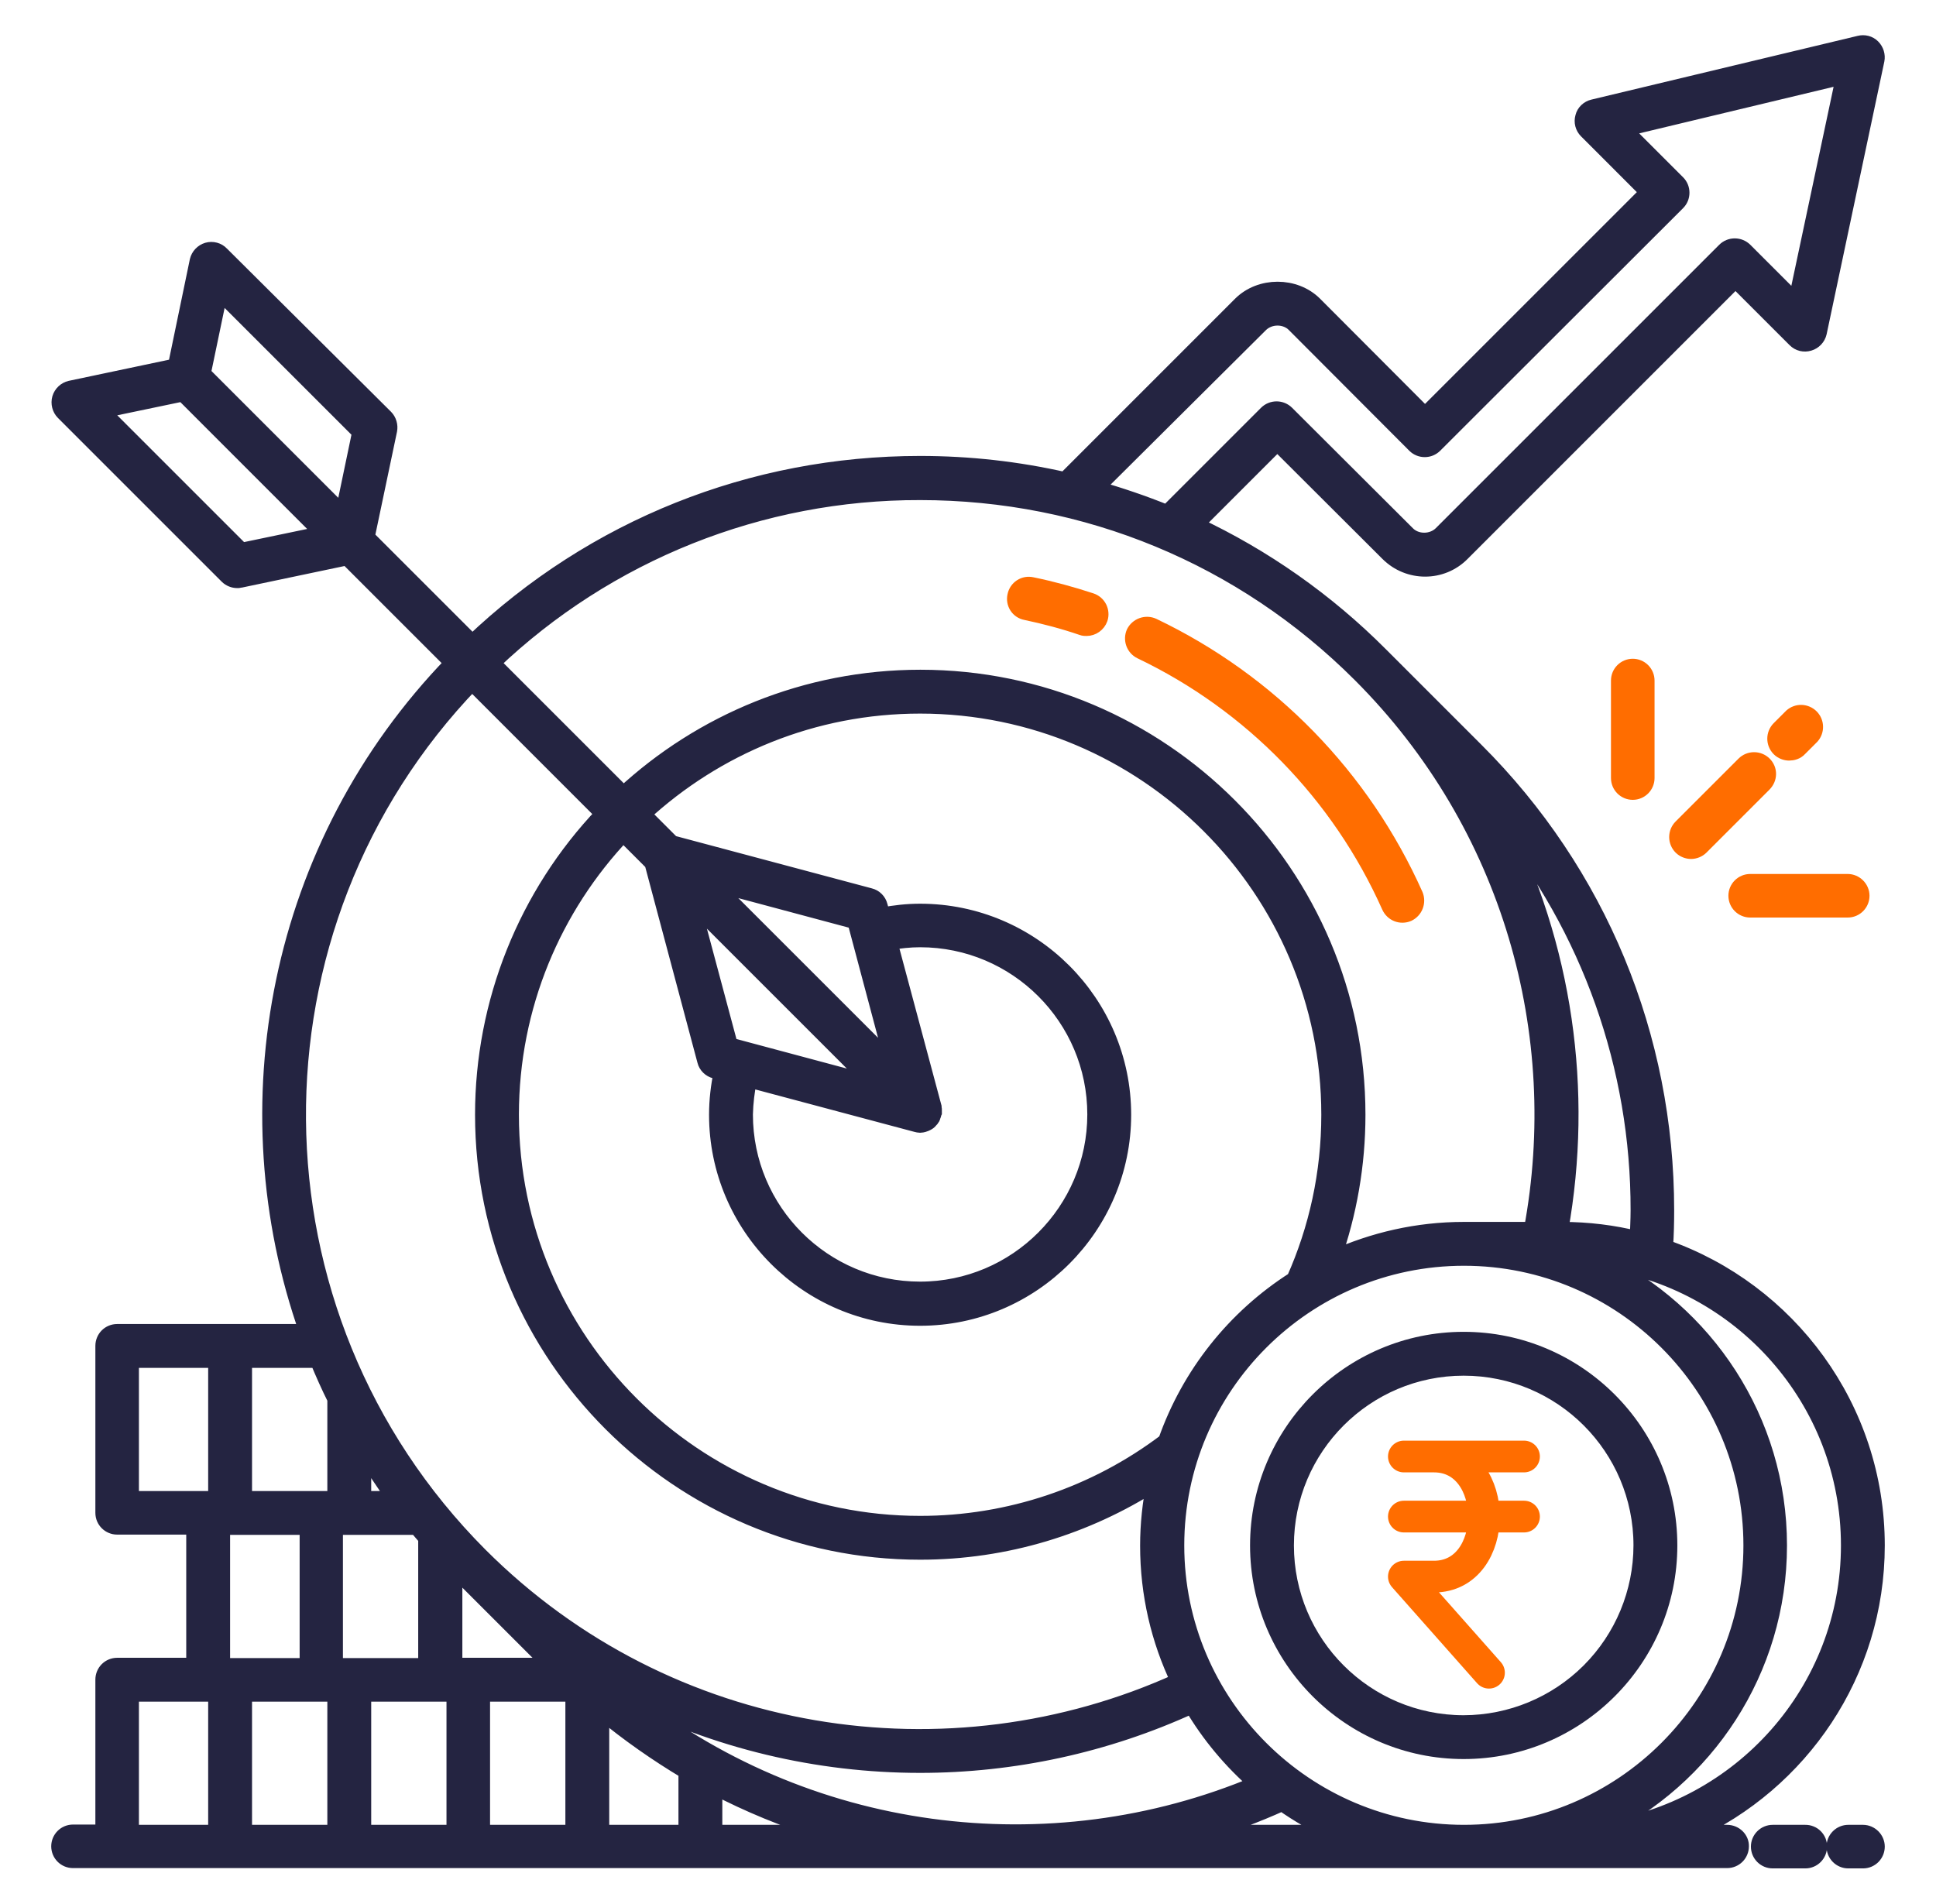
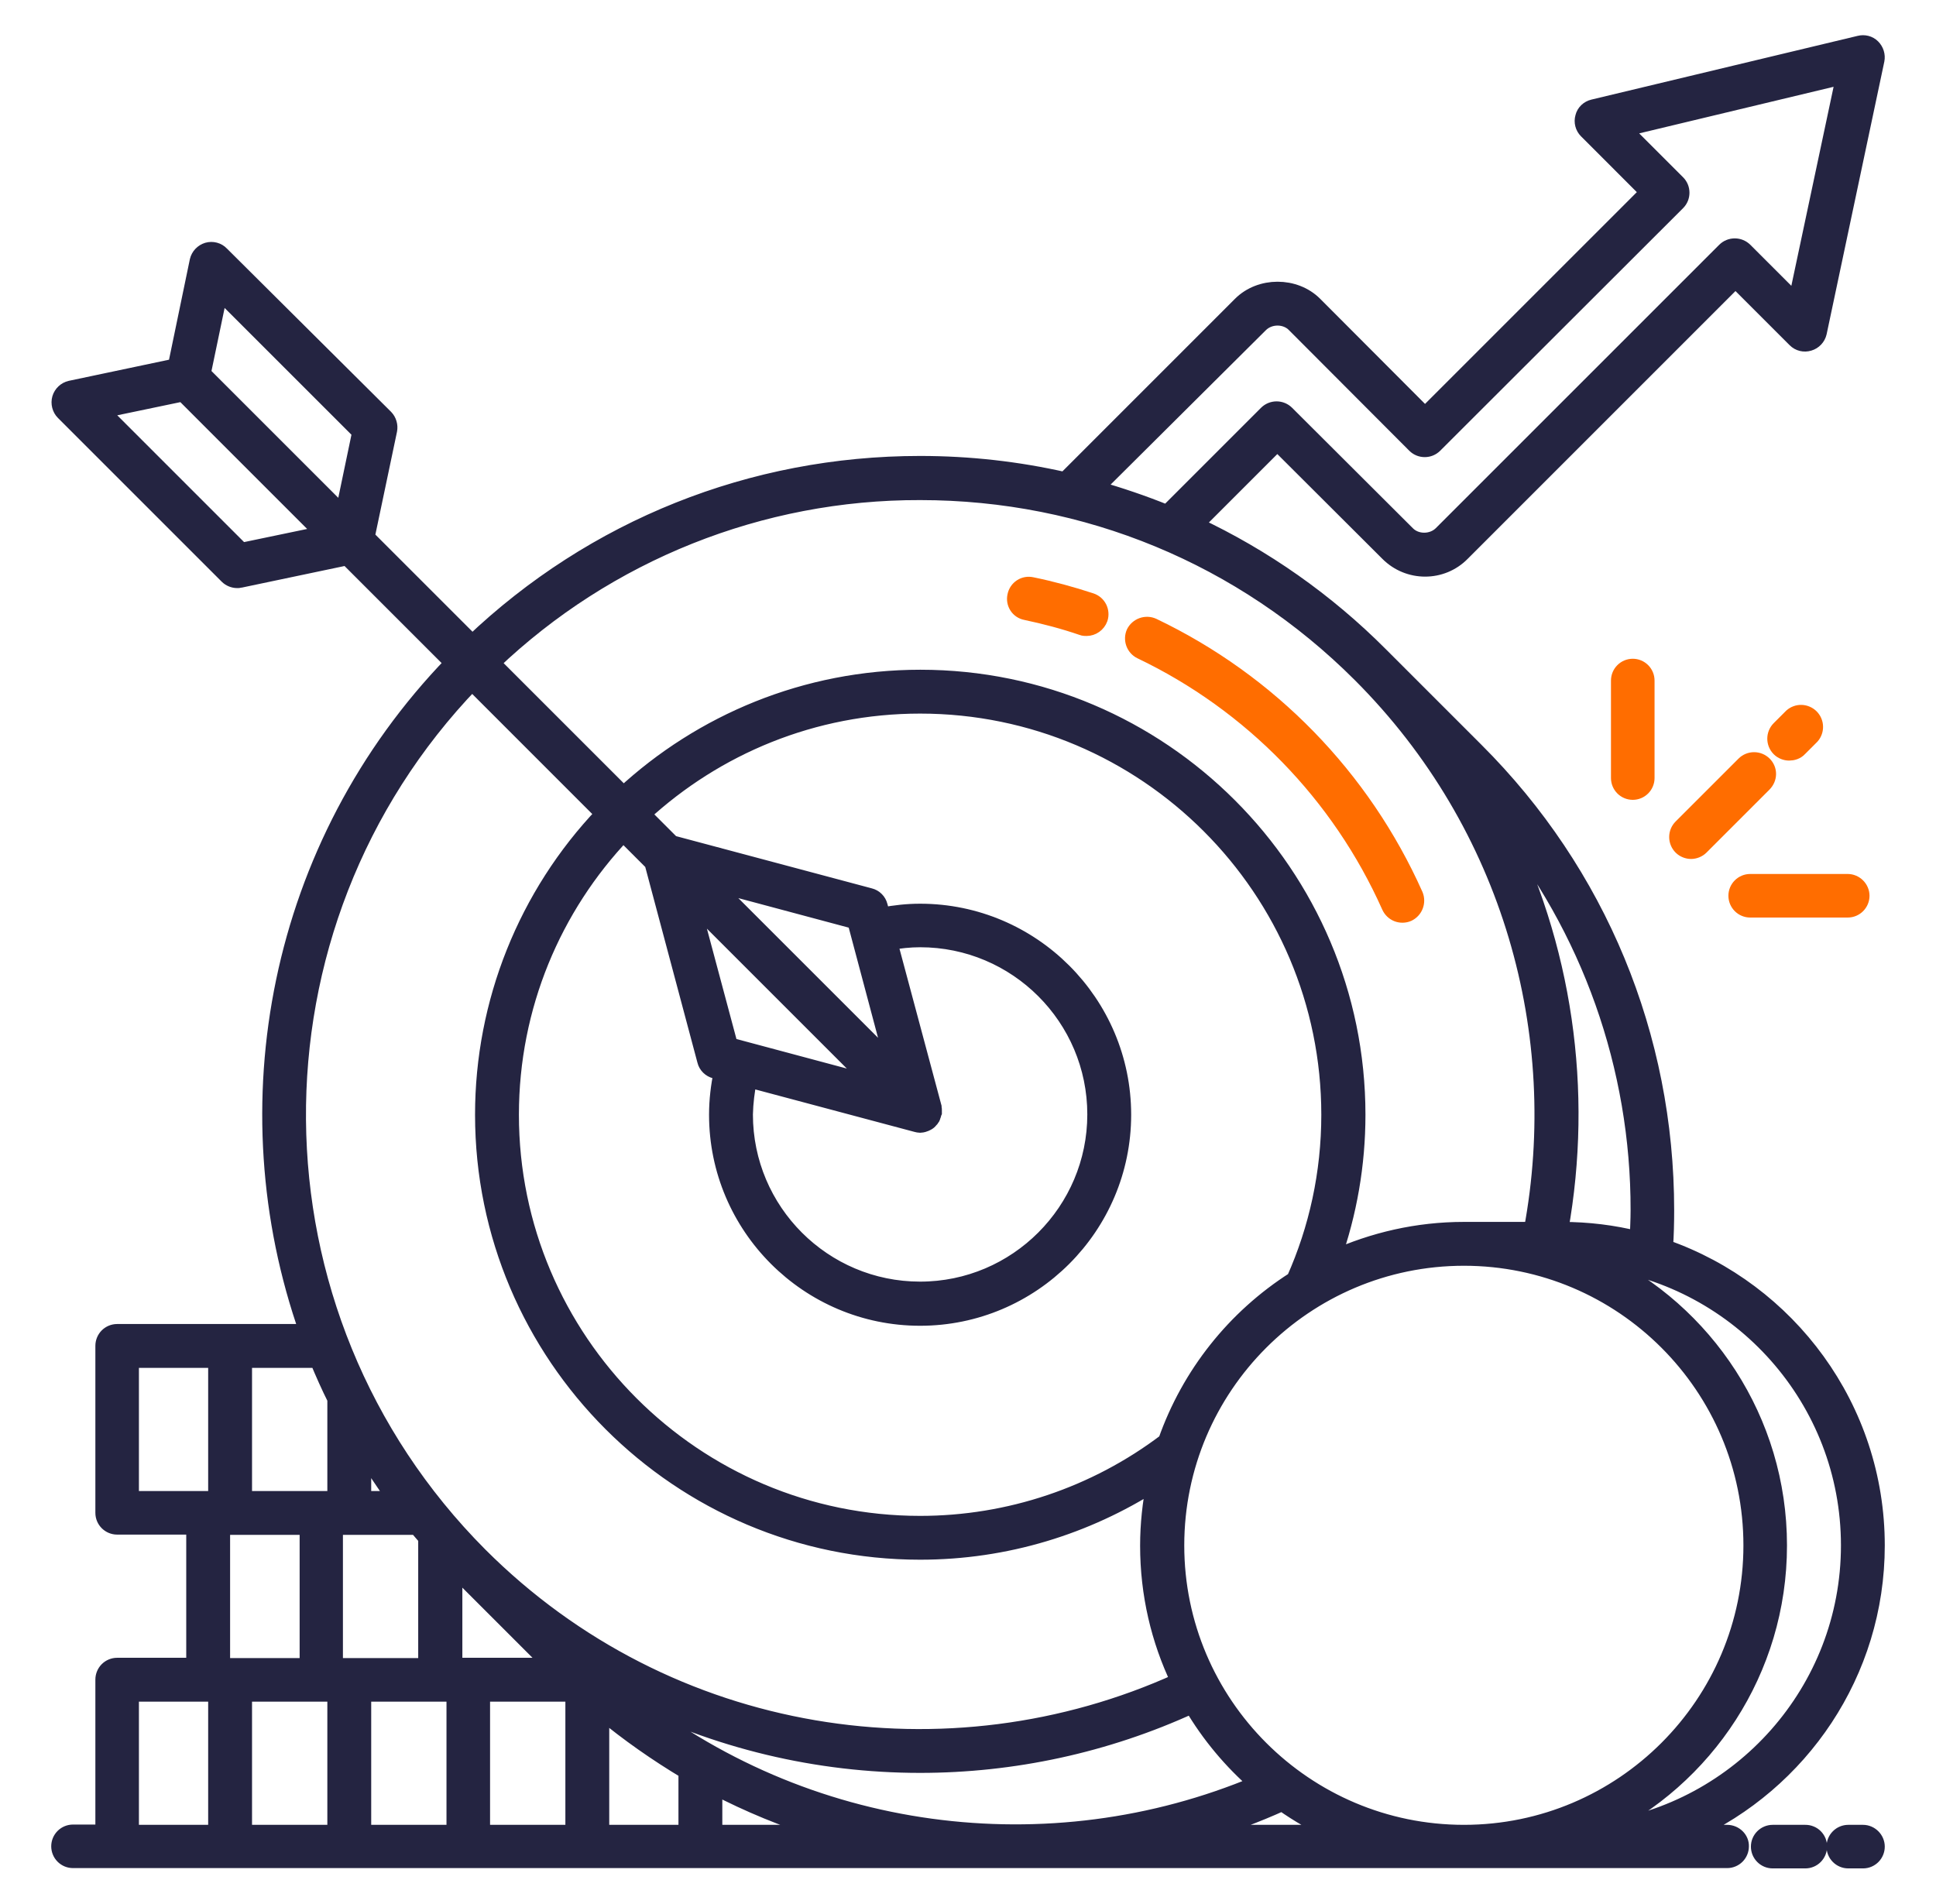
<svg xmlns="http://www.w3.org/2000/svg" width="61" height="60" viewBox="0 0 61 60" fill="none">
  <path d="M54.418 57.755H53.282C56.727 56.191 59.136 52.728 59.136 48.7C59.136 44.364 56.346 40.664 52.464 39.309C52.491 38.919 52.5 38.528 52.5 38.137C52.5 32.664 50.373 27.509 46.5 23.646L43.482 20.628C41.795 18.936 39.827 17.551 37.664 16.537L40.246 13.955L43.736 17.437C44.382 18.082 45.427 18.082 46.064 17.437L54.682 8.818L56.564 10.7C56.682 10.819 56.846 10.855 57 10.809C57.155 10.764 57.273 10.637 57.309 10.482L59.127 1.891C59.155 1.746 59.109 1.591 59 1.482C58.891 1.373 58.736 1.337 58.591 1.373L50.2 3.382C50.046 3.418 49.918 3.537 49.882 3.691C49.837 3.846 49.882 4.009 49.991 4.118L51.927 6.055L44.9 13.082L41.418 9.591C40.8 8.973 39.709 8.973 39.091 9.591L33.555 15.128C32.073 14.791 30.546 14.618 28.991 14.618C23.691 14.618 18.7 16.619 14.882 20.255L11.555 16.928L12.264 13.555C12.277 13.484 12.274 13.41 12.253 13.341C12.233 13.271 12.196 13.207 12.146 13.155L6.973 8.009C6.864 7.891 6.691 7.846 6.537 7.891C6.382 7.937 6.264 8.064 6.227 8.218L5.537 11.546L2.218 12.246C2.064 12.282 1.937 12.4 1.891 12.555C1.846 12.709 1.891 12.882 2 12.991L7.164 18.155C7.246 18.237 7.364 18.282 7.473 18.282C7.5 18.282 7.537 18.282 7.564 18.273L10.937 17.564L14.264 20.891C8.7 26.637 7.173 34.864 9.682 41.973H3.691C3.575 41.973 3.464 42.019 3.382 42.101C3.301 42.183 3.255 42.294 3.255 42.409V47.673C3.255 47.919 3.455 48.109 3.691 48.109H6.118V52.491H3.691C3.575 52.491 3.464 52.537 3.382 52.619C3.301 52.701 3.255 52.812 3.255 52.928V57.746H2.3C2.184 57.746 2.073 57.792 1.992 57.873C1.91 57.955 1.864 58.066 1.864 58.182C1.864 58.298 1.91 58.409 1.992 58.491C2.073 58.572 2.184 58.618 2.3 58.618H54.418C54.664 58.618 54.855 58.419 54.855 58.182C54.864 57.955 54.664 57.755 54.418 57.755ZM58.255 48.7C58.255 53.282 54.827 57.073 50.4 57.664C53.746 56.064 56.055 52.646 56.055 48.7C56.055 44.746 53.736 41.328 50.4 39.728C54.827 40.319 58.255 44.109 58.255 48.7ZM19.637 53.364C22.564 54.864 25.773 55.618 28.991 55.618C31.918 55.618 34.846 54.991 37.555 53.746C38.1 54.673 38.8 55.509 39.609 56.209C33.082 58.955 25.355 58.009 19.637 53.364ZM12.455 47.237H11.446V45.709C11.755 46.228 12.091 46.737 12.455 47.237ZM10.564 48.118H13.136C13.227 48.237 13.327 48.346 13.427 48.464V52.5H10.555V48.118H10.564ZM14.318 49.419C14.382 49.482 14.437 49.555 14.509 49.618L17.191 52.3V52.491H14.318V49.419ZM37.064 48.7C37.064 43.7 41.127 39.637 46.127 39.637C51.118 39.637 55.182 43.7 55.182 48.7C55.182 53.691 51.118 57.755 46.127 57.755C41.127 57.755 37.064 53.691 37.064 48.7ZM20.555 27.191L22.218 33.428C22.255 33.582 22.382 33.7 22.527 33.737L22.736 33.791C22.646 34.218 22.591 34.664 22.591 35.128C22.591 38.655 25.464 41.528 28.991 41.528C32.518 41.528 35.391 38.655 35.391 35.128C35.391 31.6 32.518 28.728 28.991 28.728C28.582 28.728 28.191 28.773 27.8 28.846L27.718 28.546C27.699 28.471 27.661 28.403 27.606 28.349C27.552 28.294 27.484 28.256 27.409 28.237L21.173 26.573L20.255 25.655C22.555 23.537 25.618 22.237 28.991 22.237C36.1 22.237 41.882 28.018 41.882 35.128C41.882 36.973 41.491 38.728 40.782 40.319C38.9 41.517 37.475 43.313 36.736 45.419C34.508 47.107 31.787 48.02 28.991 48.019C21.882 48.019 16.1 42.237 16.1 35.128C16.1 31.7 17.446 28.582 19.637 26.273L20.555 27.191ZM27.518 34.155L23 32.946L21.791 28.428L27.518 34.155ZM23.6 34.019L28.882 35.428C28.918 35.437 28.955 35.446 28.991 35.446C29.027 35.446 29.064 35.437 29.1 35.428C29.137 35.419 29.173 35.4 29.209 35.382C29.246 35.364 29.282 35.337 29.309 35.3C29.318 35.291 29.327 35.273 29.337 35.264C29.346 35.246 29.364 35.237 29.373 35.218C29.382 35.209 29.382 35.2 29.382 35.191C29.391 35.173 29.4 35.146 29.409 35.118C29.418 35.1 29.418 35.073 29.427 35.055V34.982C29.427 34.955 29.427 34.937 29.418 34.909V34.882L28.027 29.691C28.337 29.637 28.664 29.6 28.991 29.6C32.036 29.6 34.509 32.073 34.509 35.118C34.509 38.155 32.036 40.637 28.991 40.637C25.946 40.637 23.473 38.164 23.473 35.118C23.482 34.746 23.527 34.382 23.6 34.019ZM28.146 33.537L22.427 27.819L26.946 29.028L28.146 33.537ZM51.627 38.137C51.627 38.446 51.609 38.746 51.6 39.046C50.837 38.855 50.036 38.755 49.209 38.755H49.164C49.946 34.382 49.309 29.8 47.236 25.764C50.085 29.257 51.636 33.629 51.627 38.137ZM39.709 10.228C40 9.937 40.509 9.937 40.791 10.228L44.582 14.028C44.664 14.109 44.773 14.155 44.891 14.155C45.009 14.155 45.118 14.109 45.2 14.028L52.855 6.382C52.937 6.3 52.982 6.191 52.982 6.073C52.982 5.955 52.937 5.846 52.855 5.764L51.155 4.064L58.1 2.4L56.591 9.509L54.973 7.891C54.889 7.808 54.777 7.762 54.659 7.762C54.542 7.762 54.429 7.808 54.346 7.891L45.418 16.819C45.127 17.109 44.618 17.109 44.337 16.819L40.536 13.028C40.453 12.945 40.34 12.898 40.223 12.898C40.105 12.898 39.992 12.945 39.909 13.028L36.773 16.164C36.036 15.864 35.282 15.609 34.518 15.391L39.709 10.228ZM28.991 15.509C34.227 15.509 39.155 17.546 42.864 21.255C47.618 26.009 49.409 32.609 48.264 38.755H46.127C44.655 38.755 43.264 39.082 42 39.655C42.5 38.237 42.773 36.709 42.773 35.128C42.773 27.537 36.591 21.355 29 21.355C25.391 21.355 22.1 22.755 19.646 25.028L15.509 20.891C19.14 17.424 23.971 15.496 28.991 15.509ZM6.927 9.2L11.346 13.618L10.809 16.191L7.655 13.037L6.391 11.773L6.927 9.2ZM7.609 17.355L3.191 12.937L5.764 12.4L7.027 13.664L10.182 16.819L7.609 17.355ZM14.873 21.509L19.009 25.646C16.574 28.202 15.217 31.597 15.218 35.128C15.218 42.718 21.4 48.9 28.991 48.9C31.709 48.9 34.236 48.1 36.373 46.737C36.246 47.373 36.173 48.028 36.173 48.709C36.173 50.237 36.518 51.682 37.136 52.973C29.9 56.264 21.064 54.955 15.118 49.009C7.564 41.428 7.482 29.182 14.873 21.509ZM7.691 42.855H10.009C10.182 43.273 10.364 43.682 10.564 44.082V47.237H7.691V42.855ZM7 48.118H9.691V52.5H7V48.118ZM4.127 47.237V42.855H6.809V47.237H4.127ZM4.127 57.755V53.373H6.809V57.755H4.127ZM7.691 57.755V53.373H10.564V57.755H7.691ZM11.446 57.755V53.373H14.318V57.755H11.446ZM15.191 57.755V53.373H18.064V57.755H15.191ZM18.946 57.755V53.928C19.8 54.637 20.7 55.264 21.627 55.819V57.755H18.946ZM22.509 57.755V56.3C23.591 56.864 24.718 57.328 25.864 57.682V57.755H22.509ZM37.9 57.755C38.746 57.5 39.582 57.191 40.4 56.819C40.909 57.182 41.455 57.491 42.036 57.755H37.9ZM56.882 57.755H55.855C55.739 57.755 55.628 57.801 55.546 57.883C55.464 57.965 55.418 58.075 55.418 58.191C55.418 58.307 55.464 58.418 55.546 58.5C55.628 58.582 55.739 58.628 55.855 58.628H56.882C57.127 58.628 57.318 58.428 57.318 58.191C57.319 58.134 57.308 58.077 57.287 58.023C57.265 57.97 57.233 57.922 57.192 57.881C57.151 57.84 57.103 57.808 57.05 57.787C56.996 57.765 56.94 57.754 56.882 57.755ZM58.7 57.755H58.236C58.121 57.755 58.01 57.801 57.928 57.883C57.846 57.965 57.8 58.075 57.8 58.191C57.8 58.307 57.846 58.418 57.928 58.5C58.01 58.582 58.121 58.628 58.236 58.628H58.7C58.946 58.628 59.136 58.428 59.136 58.191C59.136 57.955 58.937 57.755 58.7 57.755Z" fill="#242441" stroke="#242441" stroke-width="0.5" />
-   <path d="M52.6 48.701C52.6 45.128 49.691 42.219 46.118 42.219C42.546 42.219 39.637 45.128 39.637 48.701C39.637 52.273 42.546 55.182 46.118 55.182C49.691 55.182 52.6 52.273 52.6 48.701ZM46.118 54.301C43.028 54.301 40.519 51.791 40.519 48.701C40.519 45.61 43.028 43.101 46.118 43.101C49.209 43.101 51.718 45.61 51.718 48.701C51.716 50.185 51.125 51.608 50.076 52.658C49.026 53.707 47.603 54.298 46.118 54.301Z" fill="#242441" stroke="#242441" stroke-width="0.5" />
  <path d="M56.691 23.591L57.082 23.2C57.156 23.115 57.195 23.005 57.191 22.893C57.188 22.78 57.141 22.673 57.062 22.593C56.982 22.514 56.875 22.467 56.762 22.463C56.649 22.459 56.539 22.499 56.455 22.573L56.064 22.964C55.891 23.137 55.891 23.418 56.064 23.591C56.145 23.673 56.264 23.718 56.373 23.718C56.482 23.718 56.609 23.682 56.691 23.591ZM55.582 24.082C55.498 23.999 55.386 23.953 55.268 23.953C55.151 23.953 55.038 23.999 54.955 24.082L52.973 26.064C52.8 26.236 52.8 26.518 52.973 26.691C53.055 26.773 53.173 26.818 53.282 26.818C53.391 26.818 53.509 26.773 53.591 26.691L55.573 24.709C55.755 24.527 55.755 24.255 55.582 24.082ZM55.145 28.664H58.218C58.464 28.664 58.655 28.464 58.655 28.227C58.655 27.991 58.455 27.791 58.218 27.791H55.145C55.03 27.791 54.919 27.837 54.837 27.919C54.755 28.001 54.709 28.112 54.709 28.227C54.709 28.343 54.755 28.454 54.837 28.536C54.919 28.618 55.03 28.664 55.145 28.664ZM51.009 21.446V24.518C51.009 24.634 51.055 24.745 51.137 24.827C51.219 24.909 51.33 24.955 51.446 24.955C51.561 24.955 51.672 24.909 51.754 24.827C51.836 24.745 51.882 24.634 51.882 24.518V21.446C51.882 21.33 51.836 21.219 51.754 21.137C51.672 21.055 51.561 21.009 51.446 21.009C51.33 21.009 51.219 21.055 51.137 21.137C51.055 21.219 51.009 21.33 51.009 21.446ZM35.946 20.518C39.427 22.182 42.209 25.037 43.782 28.564C43.83 28.67 43.917 28.754 44.026 28.797C44.135 28.839 44.256 28.837 44.364 28.791C44.469 28.741 44.551 28.654 44.593 28.545C44.635 28.437 44.635 28.317 44.591 28.209C42.932 24.489 40.003 21.482 36.327 19.727C36.221 19.679 36.1 19.674 35.99 19.713C35.88 19.752 35.789 19.832 35.736 19.936C35.689 20.042 35.685 20.161 35.724 20.27C35.763 20.378 35.842 20.467 35.946 20.518ZM32.327 19.291C32.927 19.418 33.518 19.573 34.1 19.773C34.145 19.791 34.191 19.791 34.236 19.791C34.418 19.791 34.591 19.673 34.655 19.491C34.673 19.436 34.68 19.378 34.675 19.32C34.671 19.263 34.655 19.207 34.629 19.155C34.603 19.104 34.567 19.058 34.523 19.02C34.479 18.983 34.428 18.954 34.373 18.936C33.764 18.736 33.136 18.564 32.509 18.436C32.453 18.424 32.395 18.422 32.338 18.432C32.281 18.442 32.227 18.464 32.179 18.495C32.131 18.527 32.089 18.567 32.057 18.615C32.025 18.663 32.002 18.716 31.991 18.773C31.936 19.009 32.082 19.246 32.327 19.291Z" fill="#FF6D00" stroke="#FF6D00" stroke-width="0.5" />
-   <path d="M44.234 45.898H48.019M44.234 47.791H48.019M46.915 52.711L44.234 49.683H45.181C47.283 49.683 47.283 45.898 45.181 45.898" stroke="#FF6D00" stroke-linecap="round" stroke-linejoin="round" />
</svg>